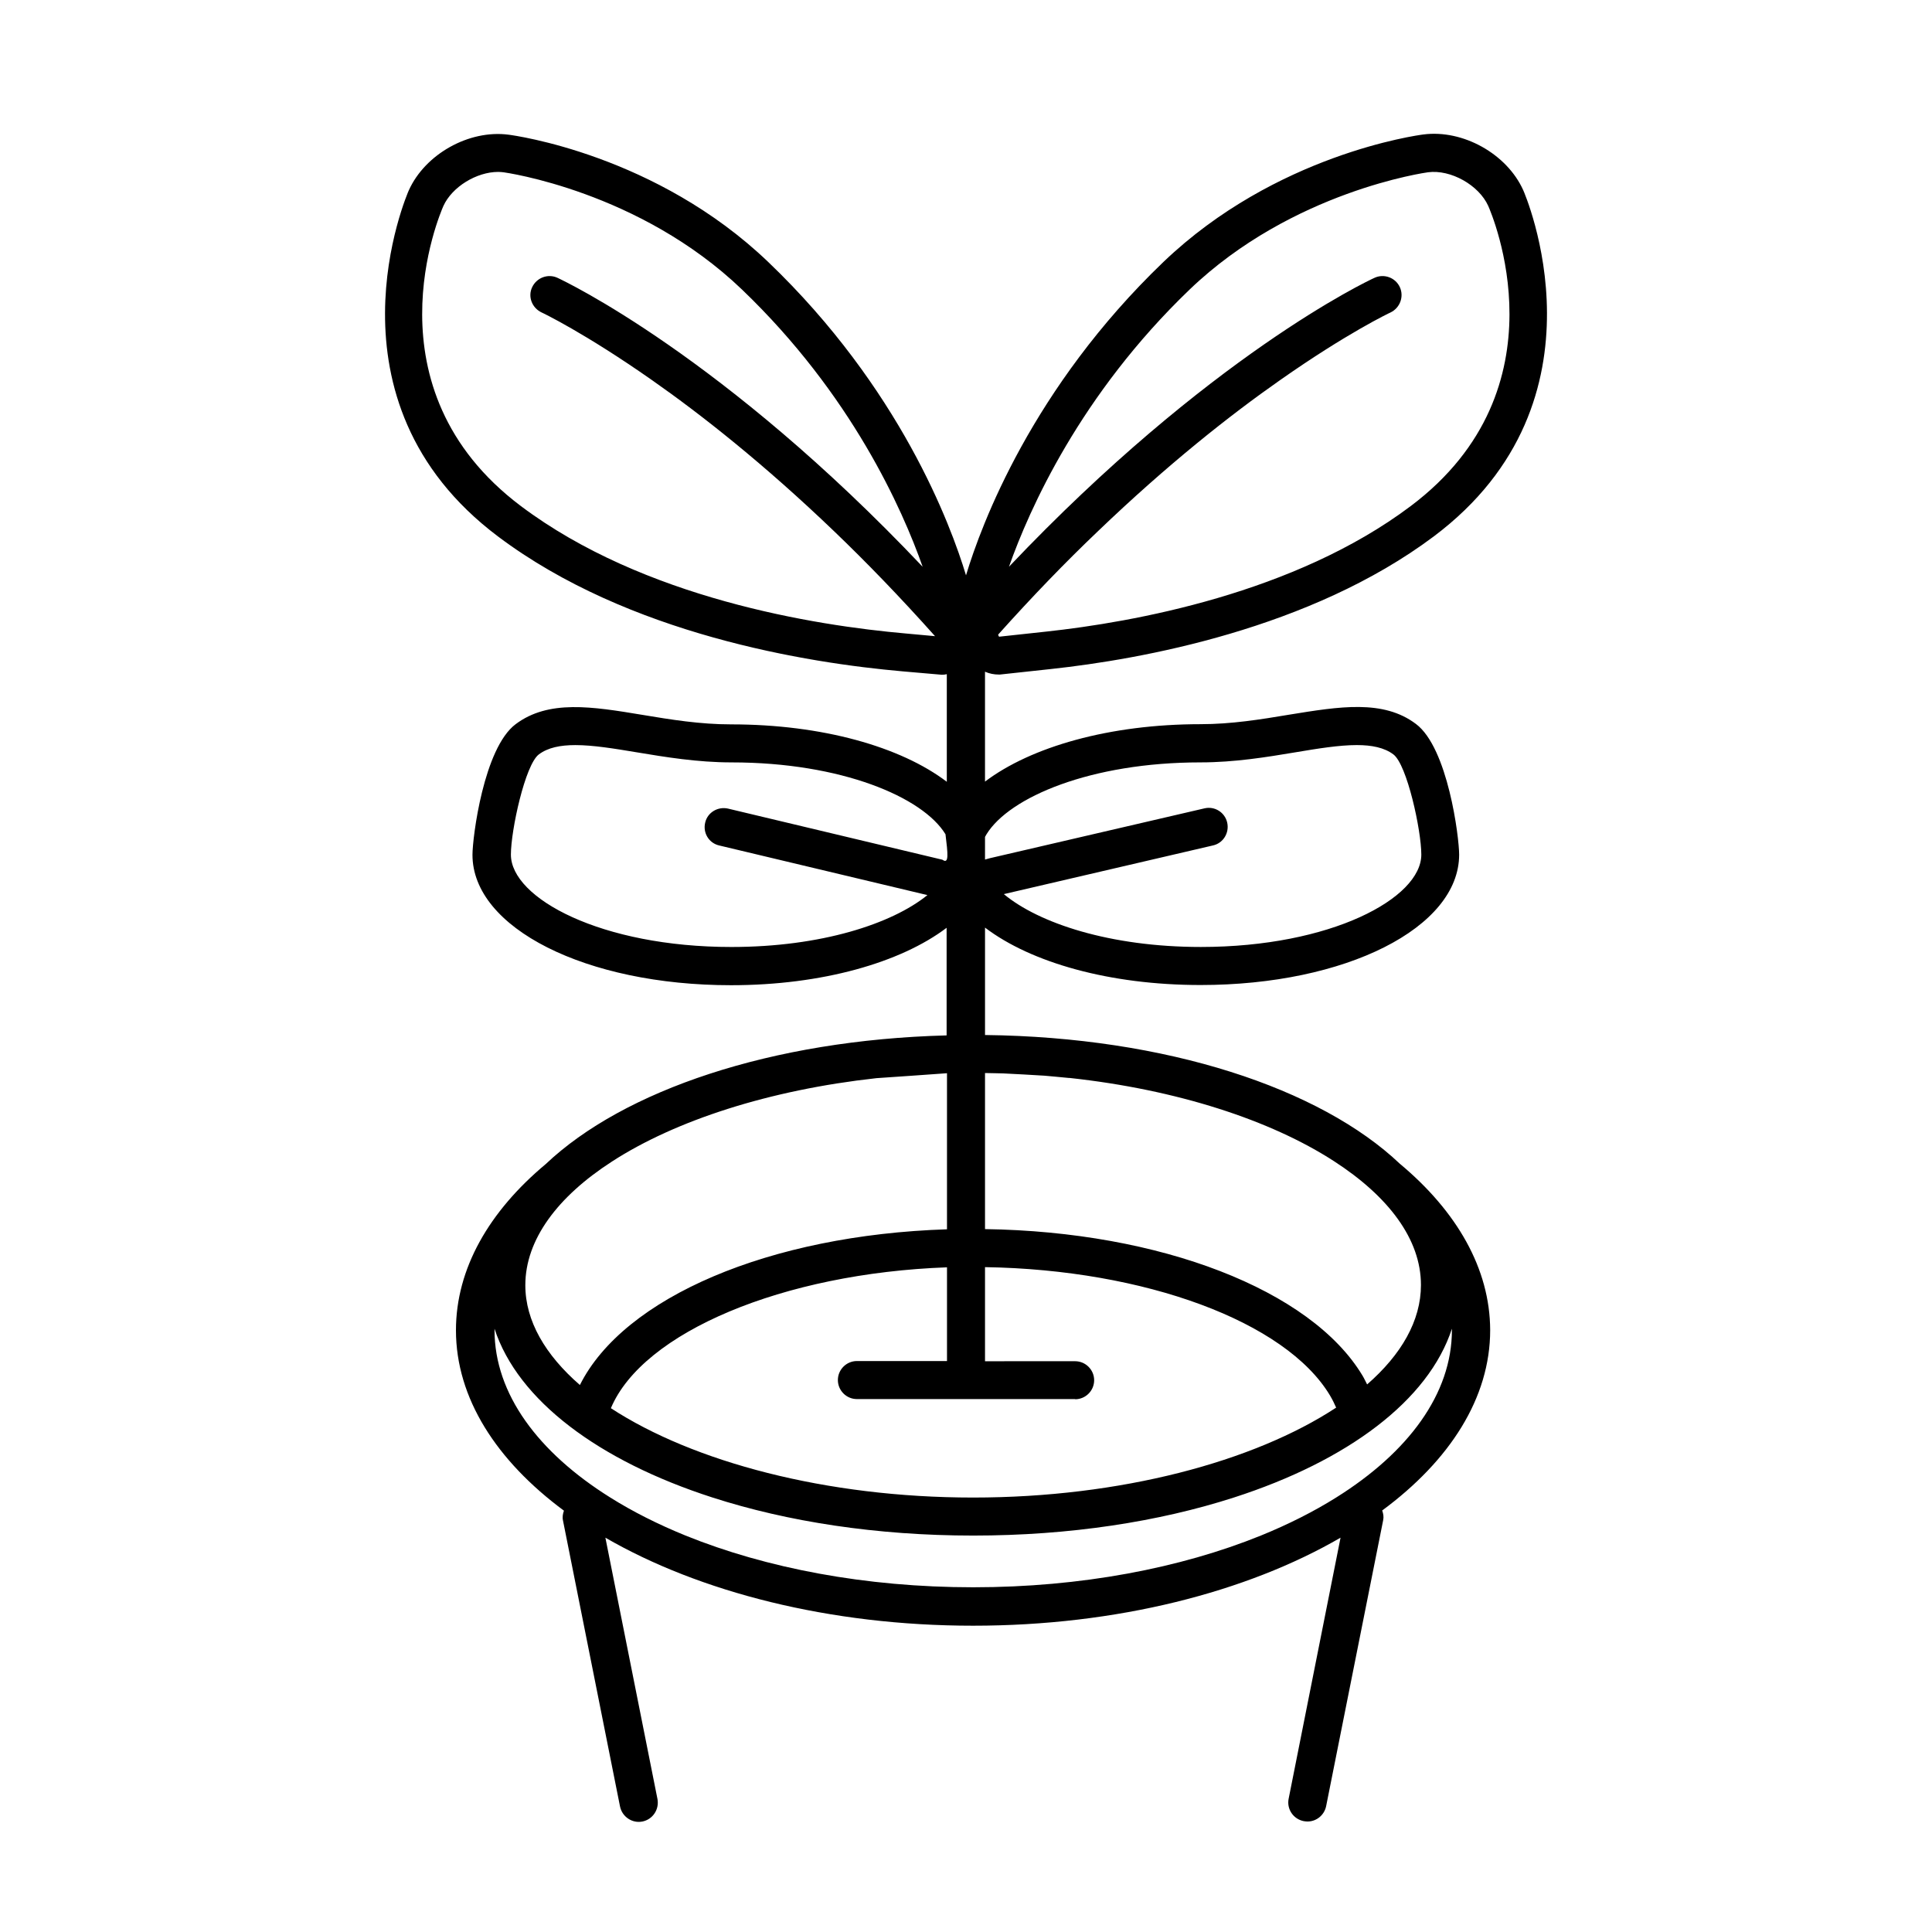
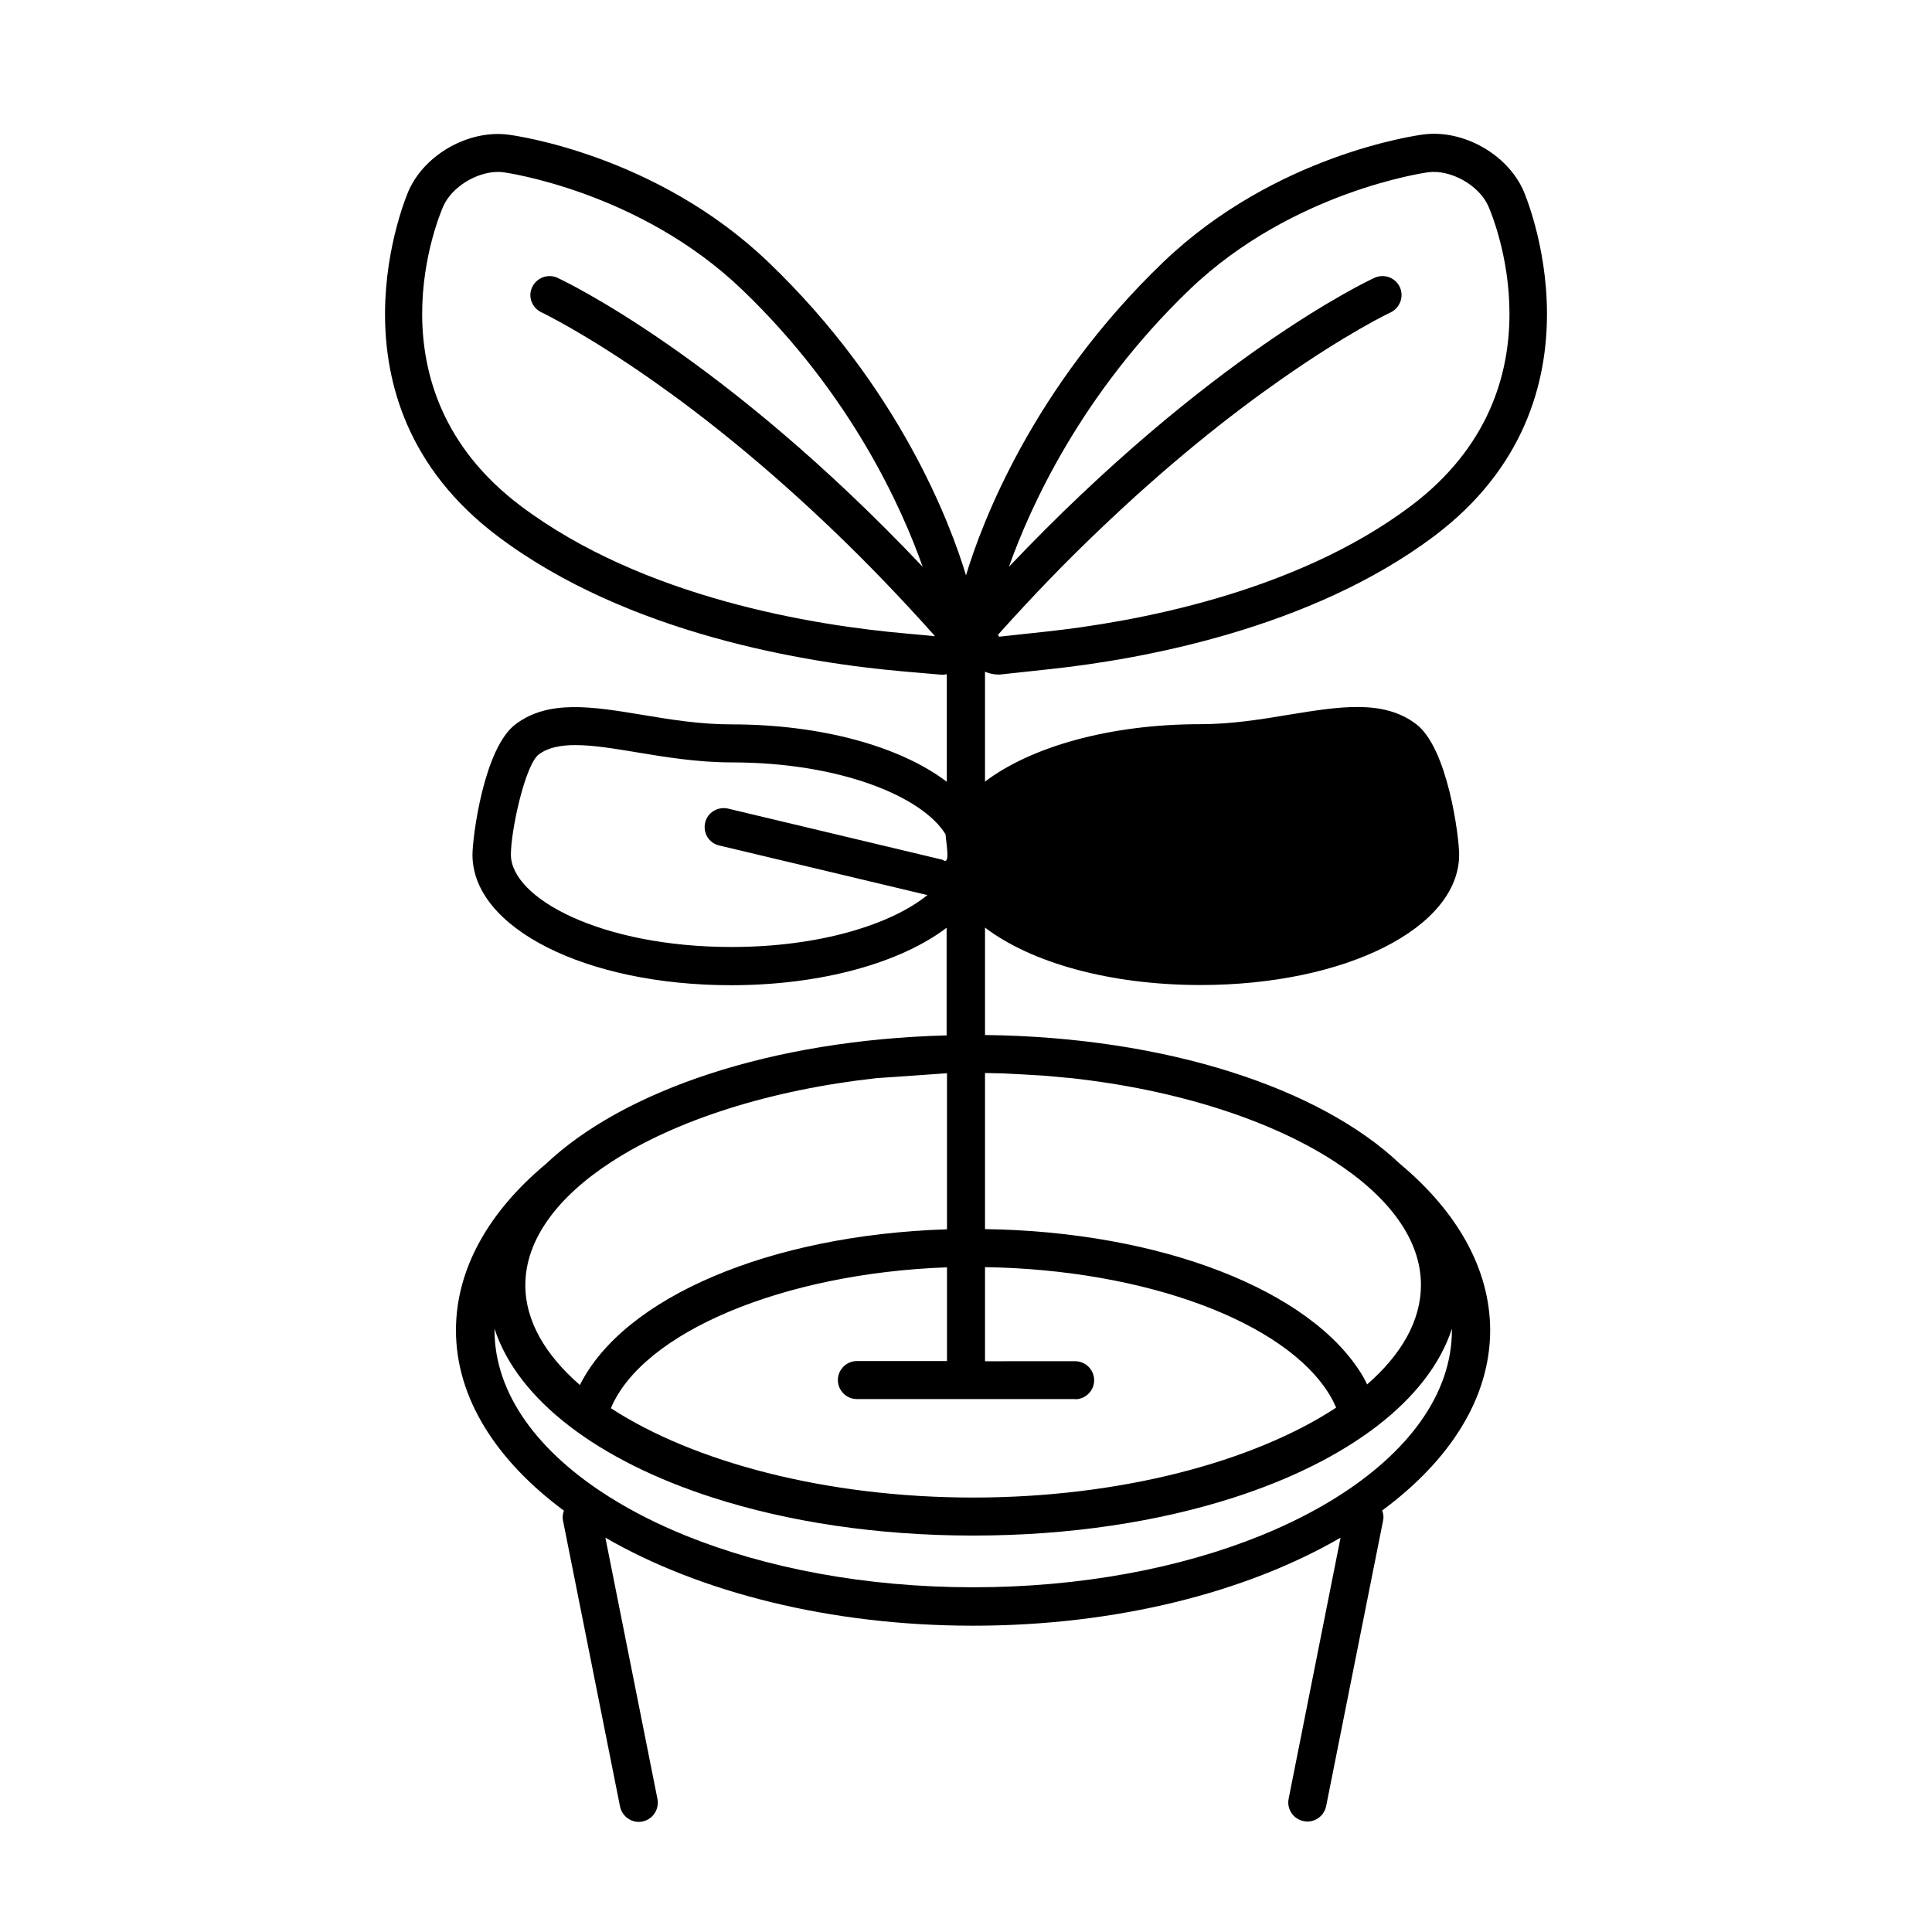
<svg xmlns="http://www.w3.org/2000/svg" fill="#000000" width="800px" height="800px" version="1.1" viewBox="144 144 512 512">
-   <path d="m515.02 452.45c-21.16-20.102-61.918-33.605-109.98-34.16v-28.465c12.191 9.27 32.996 15.215 57.129 15.215 38.441 0 68.52-15.164 68.52-34.562 0-4.586-2.973-28.266-11.438-34.613-8.664-6.551-20.254-4.637-33.605-2.469-7.508 1.258-15.316 2.519-23.477 2.519-24.133 0-44.941 5.996-57.133 15.215v-29.121c1.16 0.504 2.367 0.754 3.68 0.754h0.25l13.504-1.461c23.832-2.57 68.719-10.578 101.52-35.164 48.113-36.125 23.93-91.191 23.68-91.742-4.332-9.621-15.973-16.121-26.449-14.762-1.613 0.203-39.145 5.289-68.922 33.805-34.715 33.305-48.219 69.48-52.297 83.031-4.082-13.551-17.582-49.676-52.348-82.977-29.727-28.516-67.309-33.605-68.922-33.805-10.43-1.359-22.066 5.137-26.398 14.762-0.25 0.555-24.434 55.621 23.68 91.742 34.512 25.945 81.969 33.504 107.16 35.719l10.43 0.906c0.453 0 0.906-0.051 1.309-0.152v28.516c-12.191-9.27-33-15.215-57.133-15.215-8.211 0-15.973-1.258-23.527-2.519-13.352-2.215-24.887-4.082-33.605 2.469-8.465 6.348-11.438 30.027-11.438 34.613 0 19.398 30.078 34.562 68.52 34.562 24.133 0 44.941-5.996 57.133-15.215v28.516c-46.453 1.211-85.598 14.559-106.25 34.109-15.012 12.543-23.781 27.711-23.781 44.031 0 17.984 10.73 34.562 28.617 47.812-0.301 0.855-0.453 1.715-0.25 2.621l15.113 75.773c0.555 2.719 3.223 4.535 5.945 3.981 2.719-0.555 4.484-3.176 3.981-5.945l-13.805-69.273c24.836 14.359 59.348 23.328 97.438 23.328 38.09 0 72.547-8.918 97.387-23.328l-13.754 69.172c-0.555 2.719 1.211 5.391 3.981 5.945 0.352 0.051 0.656 0.102 1.008 0.102 2.367 0 4.434-1.664 4.938-4.031l15.113-75.773c0.203-0.906 0.051-1.762-0.25-2.621 17.938-13.25 28.617-29.824 28.617-47.812-0.055-16.32-8.871-31.488-23.883-44.031zm-0.051-232.36c-1.16-2.519-4.18-3.629-6.699-2.469-1.914 0.855-43.883 20.707-96.883 76.578 5.391-15.266 18.895-45.645 47.863-73.457 27.258-26.148 62.824-31.035 63.176-31.086 6.047-0.805 13.504 3.426 15.973 8.918 0.855 1.965 21.008 48.316-20.555 79.551-30.832 23.176-73.707 30.781-96.531 33.25l-12.543 1.359c-0.102-0.102-0.203-0.352-0.25-0.555 9.07-10.125 17.887-19.246 26.348-27.305 18.59-17.836 35.215-30.934 48.316-40.102 17.785-12.496 29.02-17.836 29.27-17.938 2.566-1.207 3.672-4.231 2.516-6.746zm-109.93 145.7c0.102-0.25 0.301-0.453 0.402-0.707 6.047-9.824 27.609-19.043 56.73-19.043 9.02 0 17.582-1.41 25.141-2.672 5.996-1.008 11.586-1.914 16.273-1.914 3.93 0 7.254 0.656 9.672 2.469 3.629 2.719 7.406 20.152 7.406 26.551 0 11.586-23.98 24.484-58.441 24.484-24.031 0-42.926-6.297-52.195-14.008l55.418-12.898c2.719-0.605 4.383-3.324 3.777-6.047-0.605-2.719-3.324-4.434-6.047-3.777l-56.828 13.199-1.309 0.359zm-20.957-53.906c-24.133-2.117-69.477-9.32-102.02-33.754-41.562-31.234-21.41-77.586-20.555-79.551 2.316-5.09 8.816-9.02 14.508-9.02 0.504 0 1.008 0.051 1.461 0.102 0.352 0.051 35.922 4.938 63.176 31.086 29.02 27.809 42.473 58.191 47.863 73.457-52.898-55.879-94.867-75.676-96.781-76.582-2.519-1.16-5.492-0.051-6.699 2.469-1.211 2.519-0.051 5.492 2.469 6.699 0.25 0.102 11.438 5.441 29.27 17.938 13.098 9.168 29.727 22.27 48.316 40.102 8.566 8.211 17.531 17.48 26.703 27.762zm9.672 59.953-56.828-13.551c-2.672-0.605-5.441 1.008-6.047 3.727-0.656 2.719 1.008 5.441 3.727 6.047l55.168 13.148c-9.371 7.606-28.16 13.754-51.941 13.754-34.461 0-58.441-12.898-58.441-24.484 0-6.449 3.777-23.832 7.406-26.551 2.418-1.812 5.691-2.469 9.672-2.469 4.684 0 10.227 0.906 16.273 1.914 7.559 1.258 16.121 2.672 25.141 2.672 29.121 0 50.684 9.219 56.68 19.043 0.602 5.035 1.008 8.059-0.809 6.75zm35.168 142.98c2.769 0 5.039-2.266 5.039-5.039 0-2.769-2.266-5.039-5.039-5.039l-23.883 0.004v-24.938c42.32 0.656 79.652 14.41 91.391 33.957 0.656 1.109 1.211 2.215 1.664 3.273-21.766 14.309-57.133 23.832-96.227 23.832-38.945 0-74.211-9.473-95.977-23.68 8.465-20.152 45.695-35.77 89.074-37.332v24.836h-23.879c-2.769 0-5.039 2.266-5.039 5.039 0 2.769 2.266 5.039 5.039 5.039l57.836-0.004zm-122.78-62.977c16.879-10.934 41.766-18.992 70.129-22.117 0.051 0 18.34-1.258 18.691-1.309v41.363c-47.055 1.512-85.648 18.035-97.285 41.262-9.168-7.961-14.461-16.977-14.461-26.449 0-12.094 8.566-23.48 22.926-32.75zm222.63 44.637c0 16.93-11.586 32.445-30.684 44.387-5.945 3.727-12.645 7.106-19.949 10.078-21.262 8.613-47.66 13.703-76.227 13.703-28.566 0-54.965-5.09-76.227-13.703-7.305-2.973-14.008-6.348-19.949-10.078-19.094-11.941-30.684-27.457-30.684-44.387v-0.352c6.195 18.992 27.609 35.016 57.785 44.738 19.852 6.398 43.48 10.078 69.074 10.078s49.223-3.68 69.074-10.078c30.18-9.723 51.59-25.746 57.785-44.738v0.352zm-22.473 14.41c-0.402-0.754-0.754-1.562-1.211-2.316-13.652-22.773-53.656-38.188-100.05-38.844v-41.363c1.059 0 4.281 0.102 4.836 0.102 1.562 0.051 9.371 0.504 10.934 0.605 0.352 0.051 4.734 0.402 6.5 0.605h0.203c28.312 3.074 53.152 11.133 70.031 22.066 14.41 9.32 23.023 20.656 23.023 32.797-0.004 9.469-5.191 18.438-14.262 26.348z" />
+   <path d="m515.02 452.45c-21.16-20.102-61.918-33.605-109.98-34.16v-28.465c12.191 9.27 32.996 15.215 57.129 15.215 38.441 0 68.52-15.164 68.52-34.562 0-4.586-2.973-28.266-11.438-34.613-8.664-6.551-20.254-4.637-33.605-2.469-7.508 1.258-15.316 2.519-23.477 2.519-24.133 0-44.941 5.996-57.133 15.215v-29.121c1.16 0.504 2.367 0.754 3.68 0.754h0.25l13.504-1.461c23.832-2.57 68.719-10.578 101.52-35.164 48.113-36.125 23.93-91.191 23.68-91.742-4.332-9.621-15.973-16.121-26.449-14.762-1.613 0.203-39.145 5.289-68.922 33.805-34.715 33.305-48.219 69.48-52.297 83.031-4.082-13.551-17.582-49.676-52.348-82.977-29.727-28.516-67.309-33.605-68.922-33.805-10.43-1.359-22.066 5.137-26.398 14.762-0.25 0.555-24.434 55.621 23.68 91.742 34.512 25.945 81.969 33.504 107.16 35.719l10.43 0.906c0.453 0 0.906-0.051 1.309-0.152v28.516c-12.191-9.27-33-15.215-57.133-15.215-8.211 0-15.973-1.258-23.527-2.519-13.352-2.215-24.887-4.082-33.605 2.469-8.465 6.348-11.438 30.027-11.438 34.613 0 19.398 30.078 34.562 68.52 34.562 24.133 0 44.941-5.996 57.133-15.215v28.516c-46.453 1.211-85.598 14.559-106.25 34.109-15.012 12.543-23.781 27.711-23.781 44.031 0 17.984 10.73 34.562 28.617 47.812-0.301 0.855-0.453 1.715-0.25 2.621l15.113 75.773c0.555 2.719 3.223 4.535 5.945 3.981 2.719-0.555 4.484-3.176 3.981-5.945l-13.805-69.273c24.836 14.359 59.348 23.328 97.438 23.328 38.09 0 72.547-8.918 97.387-23.328l-13.754 69.172c-0.555 2.719 1.211 5.391 3.981 5.945 0.352 0.051 0.656 0.102 1.008 0.102 2.367 0 4.434-1.664 4.938-4.031l15.113-75.773c0.203-0.906 0.051-1.762-0.25-2.621 17.938-13.25 28.617-29.824 28.617-47.812-0.055-16.32-8.871-31.488-23.883-44.031zm-0.051-232.36c-1.16-2.519-4.18-3.629-6.699-2.469-1.914 0.855-43.883 20.707-96.883 76.578 5.391-15.266 18.895-45.645 47.863-73.457 27.258-26.148 62.824-31.035 63.176-31.086 6.047-0.805 13.504 3.426 15.973 8.918 0.855 1.965 21.008 48.316-20.555 79.551-30.832 23.176-73.707 30.781-96.531 33.25l-12.543 1.359c-0.102-0.102-0.203-0.352-0.25-0.555 9.07-10.125 17.887-19.246 26.348-27.305 18.59-17.836 35.215-30.934 48.316-40.102 17.785-12.496 29.02-17.836 29.27-17.938 2.566-1.207 3.672-4.231 2.516-6.746zm-109.93 145.7l55.418-12.898c2.719-0.605 4.383-3.324 3.777-6.047-0.605-2.719-3.324-4.434-6.047-3.777l-56.828 13.199-1.309 0.359zm-20.957-53.906c-24.133-2.117-69.477-9.32-102.02-33.754-41.562-31.234-21.41-77.586-20.555-79.551 2.316-5.09 8.816-9.02 14.508-9.02 0.504 0 1.008 0.051 1.461 0.102 0.352 0.051 35.922 4.938 63.176 31.086 29.02 27.809 42.473 58.191 47.863 73.457-52.898-55.879-94.867-75.676-96.781-76.582-2.519-1.16-5.492-0.051-6.699 2.469-1.211 2.519-0.051 5.492 2.469 6.699 0.25 0.102 11.438 5.441 29.27 17.938 13.098 9.168 29.727 22.27 48.316 40.102 8.566 8.211 17.531 17.48 26.703 27.762zm9.672 59.953-56.828-13.551c-2.672-0.605-5.441 1.008-6.047 3.727-0.656 2.719 1.008 5.441 3.727 6.047l55.168 13.148c-9.371 7.606-28.16 13.754-51.941 13.754-34.461 0-58.441-12.898-58.441-24.484 0-6.449 3.777-23.832 7.406-26.551 2.418-1.812 5.691-2.469 9.672-2.469 4.684 0 10.227 0.906 16.273 1.914 7.559 1.258 16.121 2.672 25.141 2.672 29.121 0 50.684 9.219 56.68 19.043 0.602 5.035 1.008 8.059-0.809 6.75zm35.168 142.98c2.769 0 5.039-2.266 5.039-5.039 0-2.769-2.266-5.039-5.039-5.039l-23.883 0.004v-24.938c42.32 0.656 79.652 14.41 91.391 33.957 0.656 1.109 1.211 2.215 1.664 3.273-21.766 14.309-57.133 23.832-96.227 23.832-38.945 0-74.211-9.473-95.977-23.68 8.465-20.152 45.695-35.77 89.074-37.332v24.836h-23.879c-2.769 0-5.039 2.266-5.039 5.039 0 2.769 2.266 5.039 5.039 5.039l57.836-0.004zm-122.78-62.977c16.879-10.934 41.766-18.992 70.129-22.117 0.051 0 18.34-1.258 18.691-1.309v41.363c-47.055 1.512-85.648 18.035-97.285 41.262-9.168-7.961-14.461-16.977-14.461-26.449 0-12.094 8.566-23.48 22.926-32.75zm222.63 44.637c0 16.93-11.586 32.445-30.684 44.387-5.945 3.727-12.645 7.106-19.949 10.078-21.262 8.613-47.66 13.703-76.227 13.703-28.566 0-54.965-5.09-76.227-13.703-7.305-2.973-14.008-6.348-19.949-10.078-19.094-11.941-30.684-27.457-30.684-44.387v-0.352c6.195 18.992 27.609 35.016 57.785 44.738 19.852 6.398 43.48 10.078 69.074 10.078s49.223-3.68 69.074-10.078c30.18-9.723 51.59-25.746 57.785-44.738v0.352zm-22.473 14.41c-0.402-0.754-0.754-1.562-1.211-2.316-13.652-22.773-53.656-38.188-100.05-38.844v-41.363c1.059 0 4.281 0.102 4.836 0.102 1.562 0.051 9.371 0.504 10.934 0.605 0.352 0.051 4.734 0.402 6.5 0.605h0.203c28.312 3.074 53.152 11.133 70.031 22.066 14.41 9.32 23.023 20.656 23.023 32.797-0.004 9.469-5.191 18.438-14.262 26.348z" />
</svg>